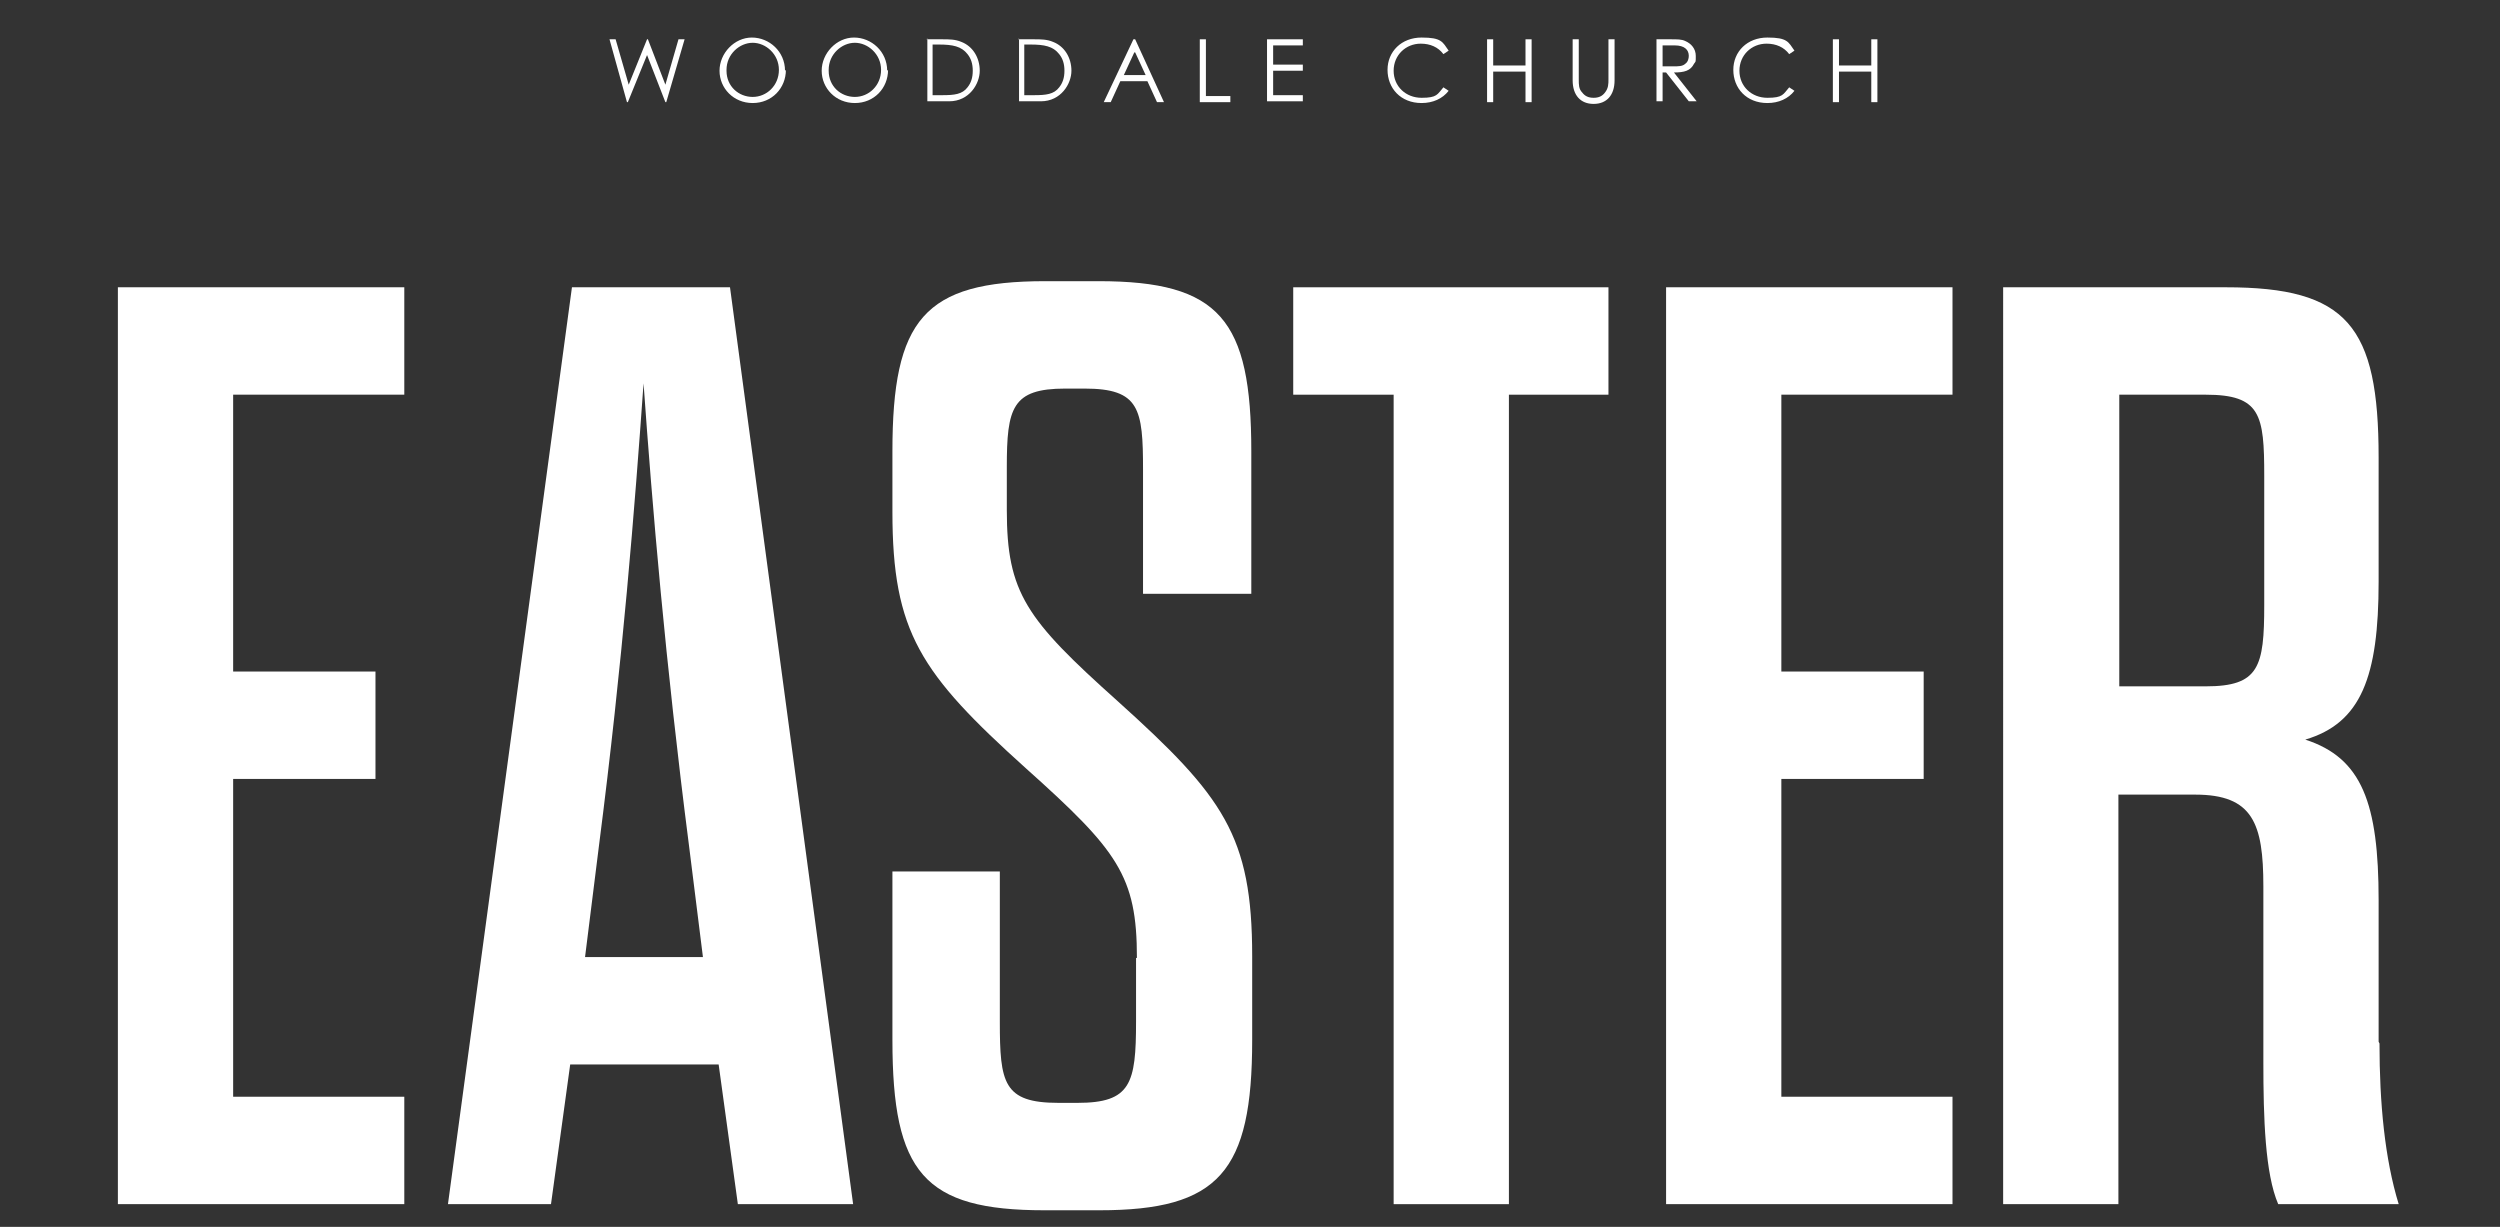
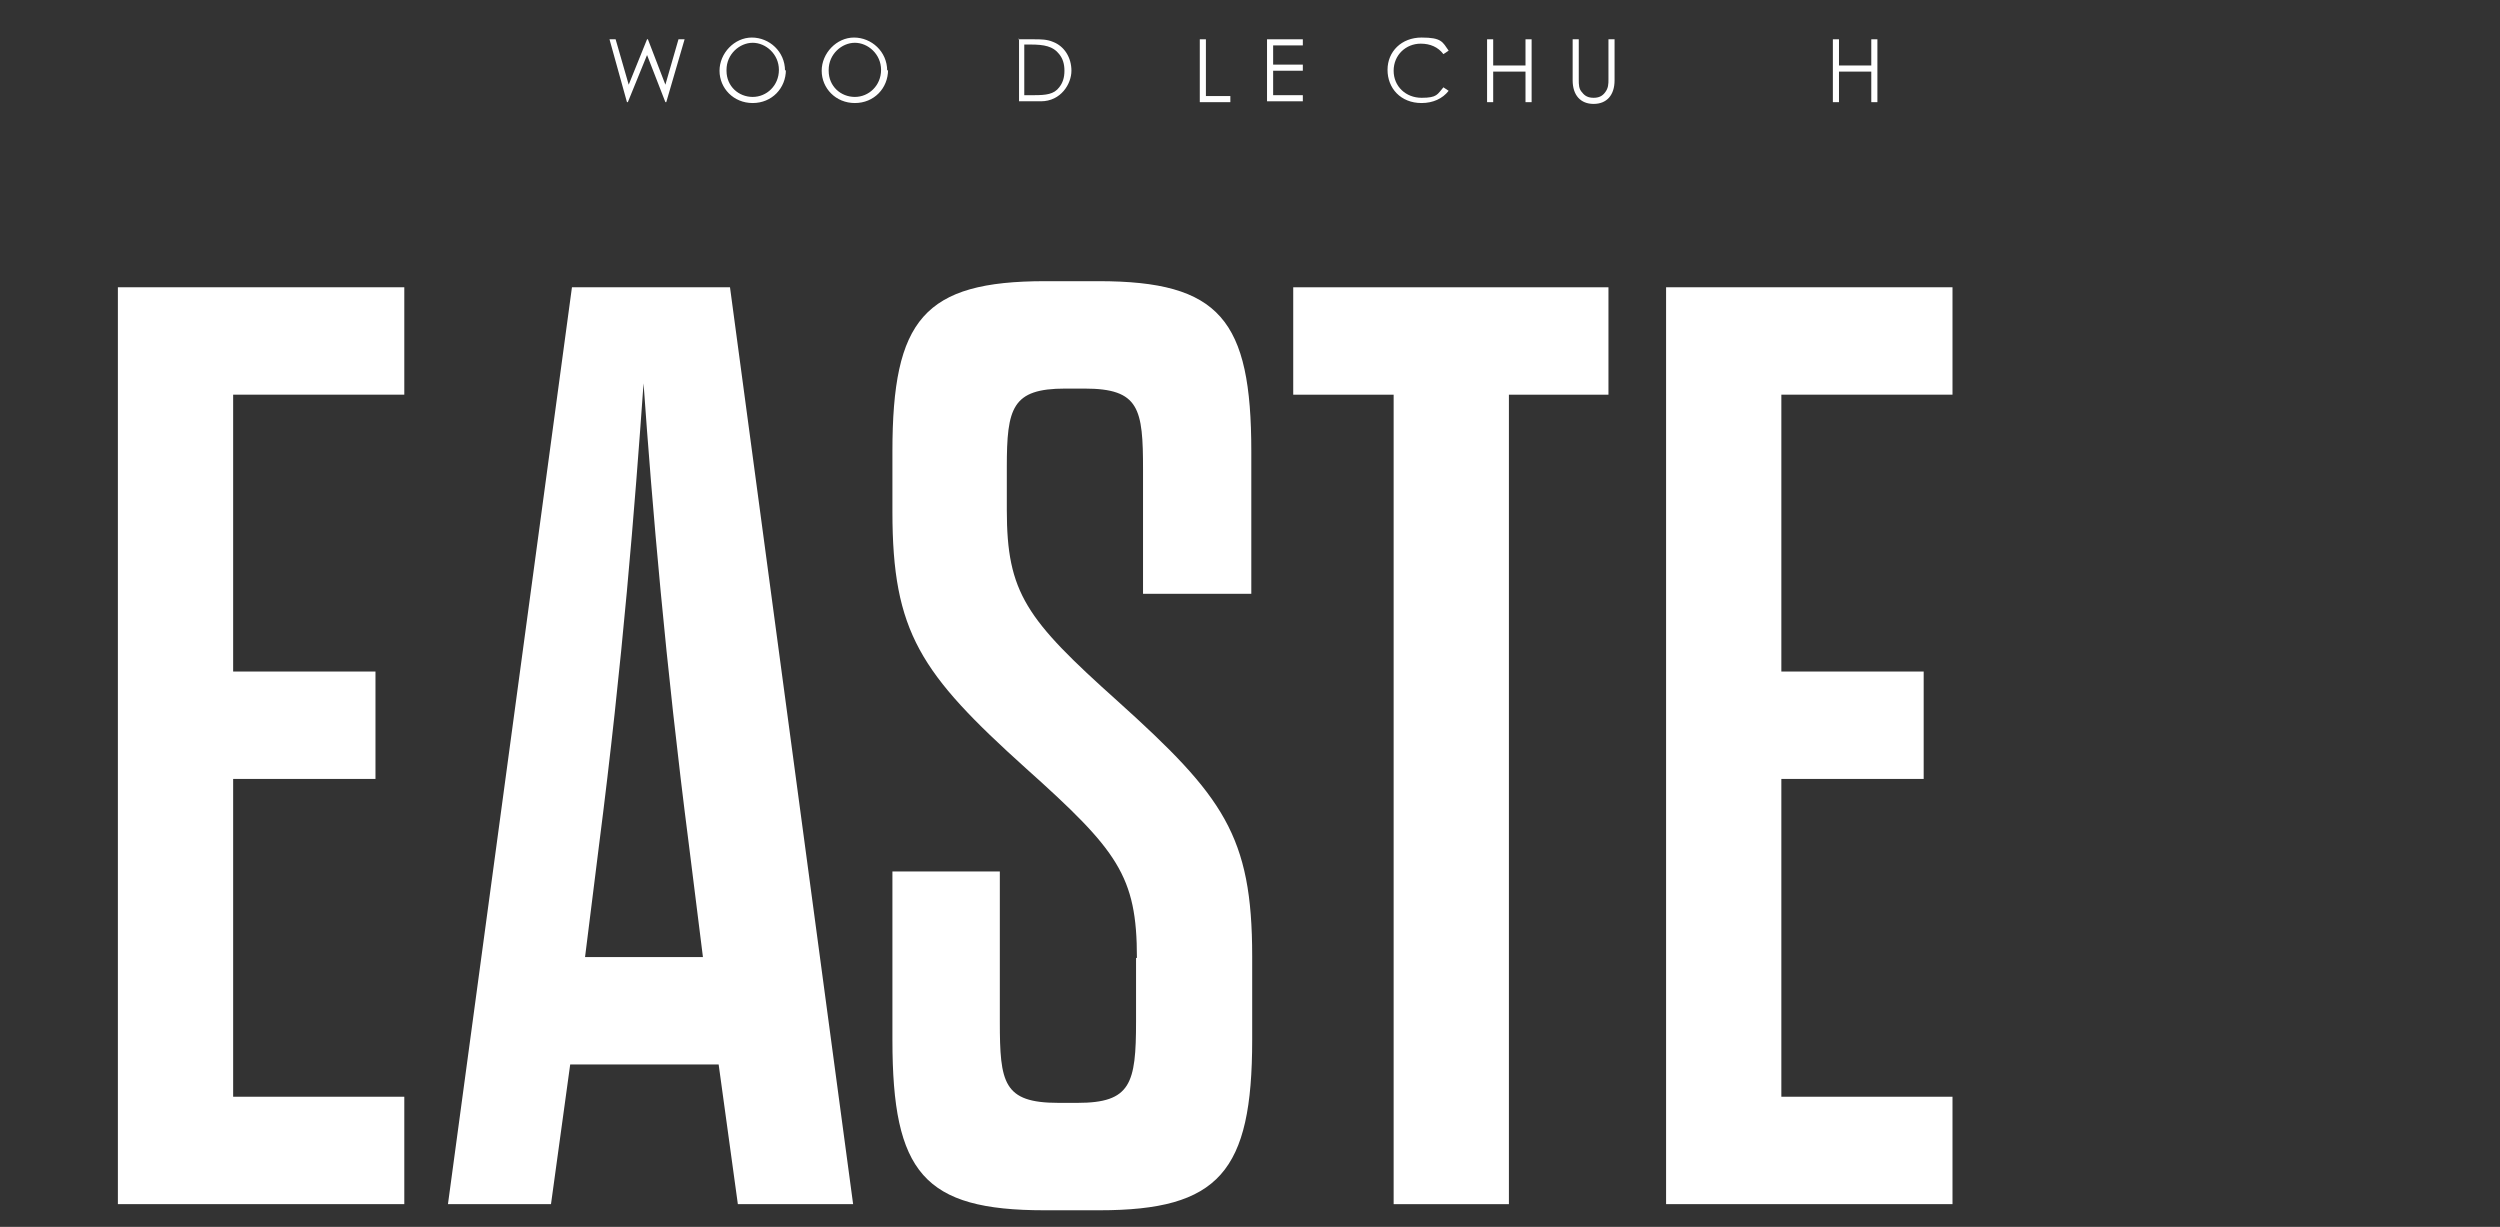
<svg xmlns="http://www.w3.org/2000/svg" id="Layer_1" viewBox="0 0 286.3 140.5">
  <rect x="0" y="0" width="286.3" height="140.5" fill="#333333" stroke="none" />
  <defs>
    <style>      .st0 {        isolation: isolate;      }      .st1 {        fill: #fff;      }    </style>
  </defs>
  <g class="st0">
    <path class="st1" d="M69.8,4.5h.7l1.5,5.2,2.1-5.2h.1l2,5.2,1.5-5.2h.7l-2.1,7.2h-.1l-2.1-5.4-2.2,5.4h-.1l-2-7.2Z" />
    <path class="st1" d="M90,8c0,2.1-1.6,3.8-3.8,3.8s-3.8-1.7-3.8-3.7,1.7-3.8,3.7-3.8,3.8,1.6,3.8,3.8ZM83.2,8.1c0,1.8,1.4,3,3,3s3-1.3,3-3.1-1.5-3.1-3-3.1-3,1.3-3,3.1Z" />
    <path class="st1" d="M101.7,8c0,2.1-1.6,3.8-3.8,3.8s-3.8-1.7-3.8-3.7,1.7-3.8,3.7-3.8,3.8,1.6,3.8,3.8ZM94.9,8.1c0,1.8,1.4,3,3,3s3-1.3,3-3.1-1.5-3.1-3-3.1-3,1.3-3,3.1Z" />
-     <path class="st1" d="M106.1,4.5h1.8c.8,0,1.5,0,2.2.3,1.3.5,2.1,1.8,2.1,3.3s-1.2,3.5-3.5,3.5h-2.5v-7.2ZM107.9,10.9c1.4,0,2.3-.1,2.9-.9.4-.5.6-1.1.6-1.9s-.2-1.4-.6-1.9c-.7-.9-1.7-1.1-3.3-1.1h-.7v5.8h1.1Z" />
    <path class="st1" d="M116.6,4.5h1.8c.8,0,1.5,0,2.2.3,1.3.5,2.1,1.8,2.1,3.3s-1.2,3.5-3.5,3.5h-2.5v-7.2ZM118.4,10.9c1.4,0,2.3-.1,2.9-.9.4-.5.6-1.1.6-1.9s-.2-1.4-.6-1.9c-.7-.9-1.7-1.1-3.3-1.1h-.7v5.8h1.1Z" />
-     <path class="st1" d="M130,4.5l3.3,7.2h-.8l-1.1-2.4h-3.1l-1.1,2.4h-.8l3.4-7.2h.2ZM129.9,6l-1.2,2.6h2.5l-1.2-2.6Z" />
    <path class="st1" d="M137.4,4.5h.7v6.5h2.8v.7h-3.5v-7.2Z" />
    <path class="st1" d="M145.1,4.5h4.1v.7h-3.4v2.2h3.4v.7h-3.4v2.8h3.4v.7h-4.1v-7.2Z" />
    <path class="st1" d="M165.3,6.2c-.6-.8-1.5-1.2-2.6-1.2-1.7,0-3.1,1.3-3.1,3.1s1.4,3.1,3.2,3.1,1.8-.4,2.5-1.2l.6.4c-.7.9-1.8,1.4-3.1,1.4-2.4,0-3.9-1.7-3.9-3.8s1.6-3.7,3.9-3.7,2.4.5,3.1,1.5l-.6.4Z" />
    <path class="st1" d="M170.3,4.5h.7v3h3.7v-3h.7v7.2h-.7v-3.5h-3.7v3.5h-.7v-7.2Z" />
    <path class="st1" d="M184.2,4.5h.7v4.7c0,1.7-.9,2.7-2.4,2.7s-2.4-1-2.4-2.7v-4.7h.7v4.6c0,.6,0,1.1.4,1.5.3.4.7.6,1.3.6s1-.2,1.3-.6c.4-.5.4-1,.4-1.5v-4.6Z" />
-     <path class="st1" d="M189.7,4.5h1.6c.8,0,1.3,0,1.7.2.7.3,1.2.9,1.2,1.7s0,.6-.2.9c-.4.8-1.1,1-2.3,1l2.6,3.3h-.9l-2.6-3.3h-.4v3.3h-.7v-7.2ZM190.4,5.2v2.4c.4,0,.8,0,1.2,0,.6,0,1.1,0,1.4-.3.3-.2.4-.6.4-.9,0-.7-.5-1.2-1.6-1.2h-1.5Z" />
-     <path class="st1" d="M204.9,6.2c-.6-.8-1.5-1.2-2.6-1.2-1.7,0-3.1,1.3-3.1,3.1s1.4,3.1,3.2,3.1,1.8-.4,2.5-1.2l.6.4c-.7.9-1.8,1.4-3.1,1.4-2.4,0-3.9-1.7-3.9-3.8s1.6-3.7,3.9-3.7,2.4.5,3.1,1.5l-.6.4Z" />
    <path class="st1" d="M209.9,4.5h.7v3h3.7v-3h.7v7.2h-.7v-3.5h-3.7v3.5h-.7v-7.2Z" />
  </g>
  <g class="st0">
    <path class="st1" d="M26.7,76.9h16.3v12.3h-16.3v36.4h19.6v12.3H13.5V32.9h32.8v12.3h-19.6v31.6Z" />
    <path class="st1" d="M82.2,121.9h-16.9l-2.2,16h-11.8l14.2-105h18.1l14.1,105h-13.2l-2.2-16ZM66.9,109.6h13.6l-1.6-12.8c-2.7-21-4.2-38.8-5.2-52.9-1,14.1-2.4,31.9-5.1,52.9l-1.6,12.8Z" />
    <path class="st1" d="M130.2,109.7c0-9.4-2.2-12.3-12.7-21.7-12.1-10.9-15.3-15.6-15.3-29.4v-6.9c0-15.1,3.6-19.5,17.5-19.5h6.1c13.9,0,17.5,4.4,17.5,19.5v16.3h-12.4v-14.2c0-7-.4-9.3-6.7-9.3h-2.2c-6.1,0-6.7,2.2-6.7,9v4.9c0,9.5,2.2,12.5,12.7,21.9,12.1,10.9,15.4,15.4,15.4,29.2v9.6c0,15.1-3.8,19.5-17.5,19.5h-6.3c-13.8,0-17.4-4.3-17.4-19.5v-19.3h12.3v17.2c0,7,.4,9.3,6.7,9.3h2.2c6.1,0,6.7-2.2,6.7-9.3v-7.3Z" />
    <path class="st1" d="M159.6,137.9V45.2h-11.5v-12.3h36.1v12.3h-11.4v92.7h-13.2Z" />
    <path class="st1" d="M204,76.9h16.3v12.3h-16.3v36.4h19.6v12.3h-32.8V32.9h32.8v12.3h-19.6v31.6Z" />
-     <path class="st1" d="M272.5,119.5c0,6.8.6,13.2,2.2,18.4h-13.8c-1.5-3.5-1.7-9.8-1.7-16.3v-20.1c0-7.2-1.2-10.5-7.8-10.5h-8.8v46.9h-13.2V32.9h25.5c13.9,0,17.5,4.4,17.5,19.5v14.2c0,10.9-2,16.2-8.4,18.1,6.5,2.1,8.4,7.3,8.4,18.4v16.2ZM259.3,54.5c0-7-.4-9.3-6.7-9.3h-9.9v33.4h9.9c6.1,0,6.7-2.2,6.7-9.3v-14.8Z" />
  </g>
</svg>